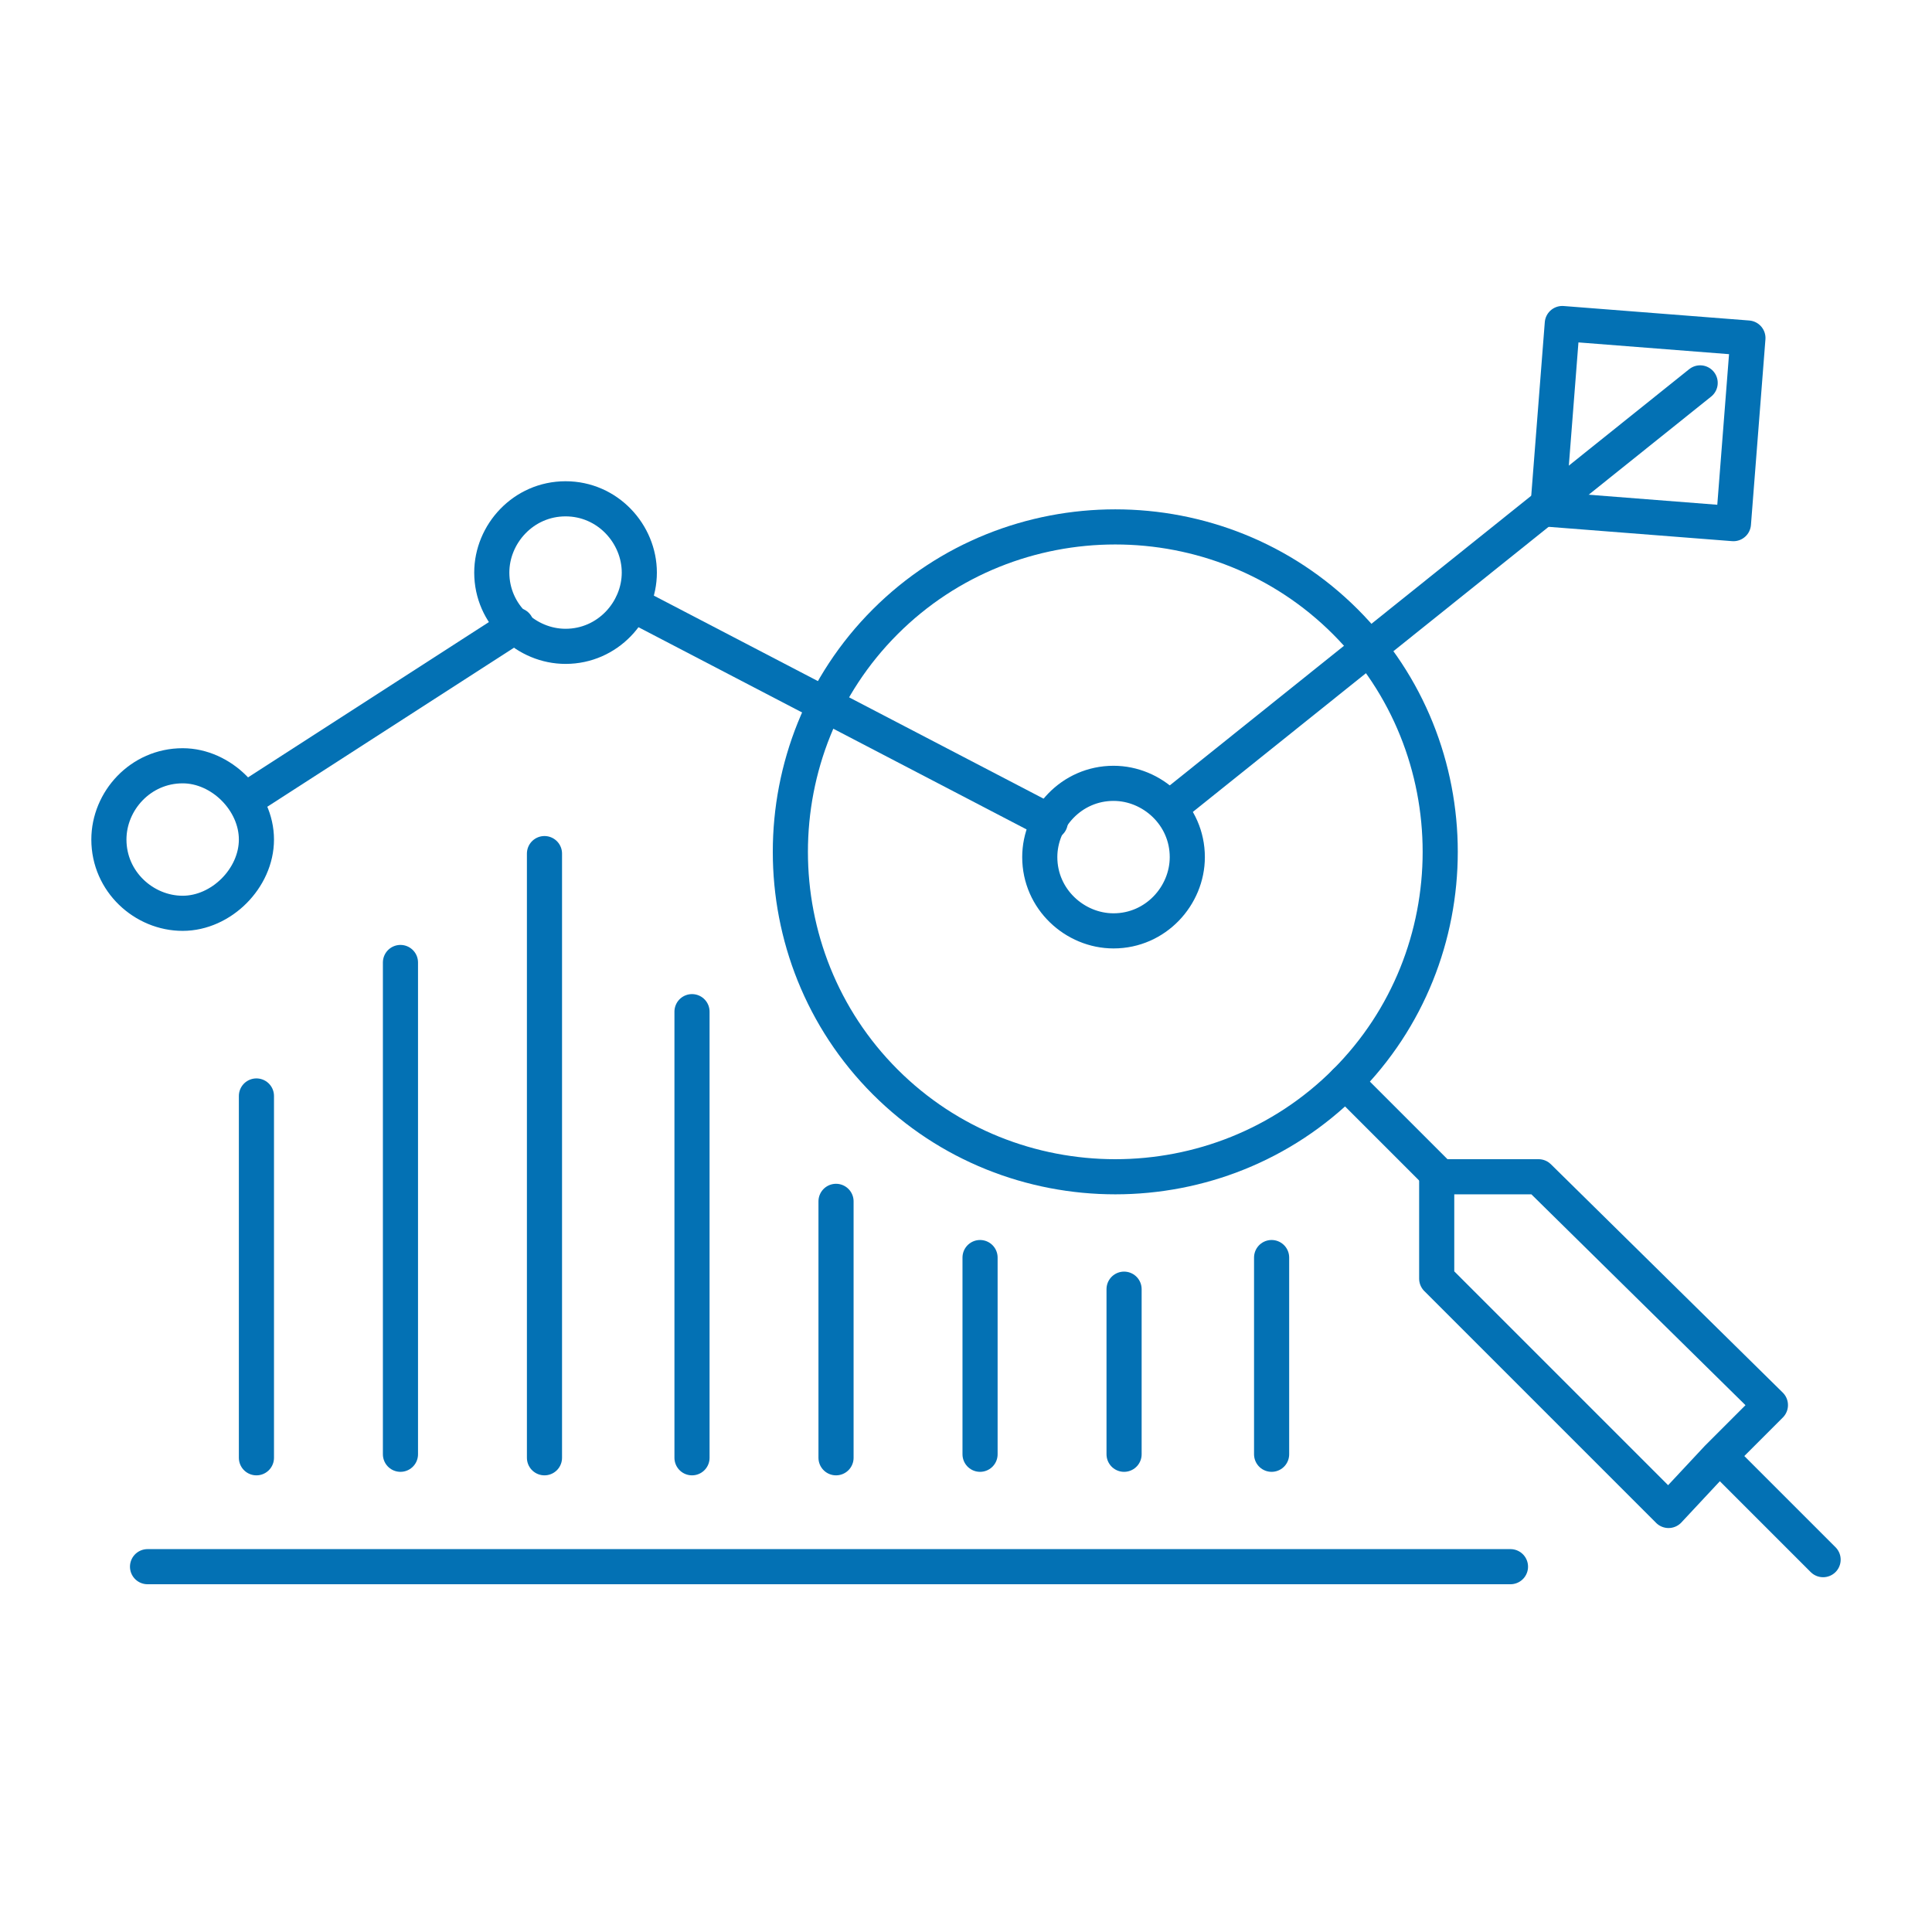
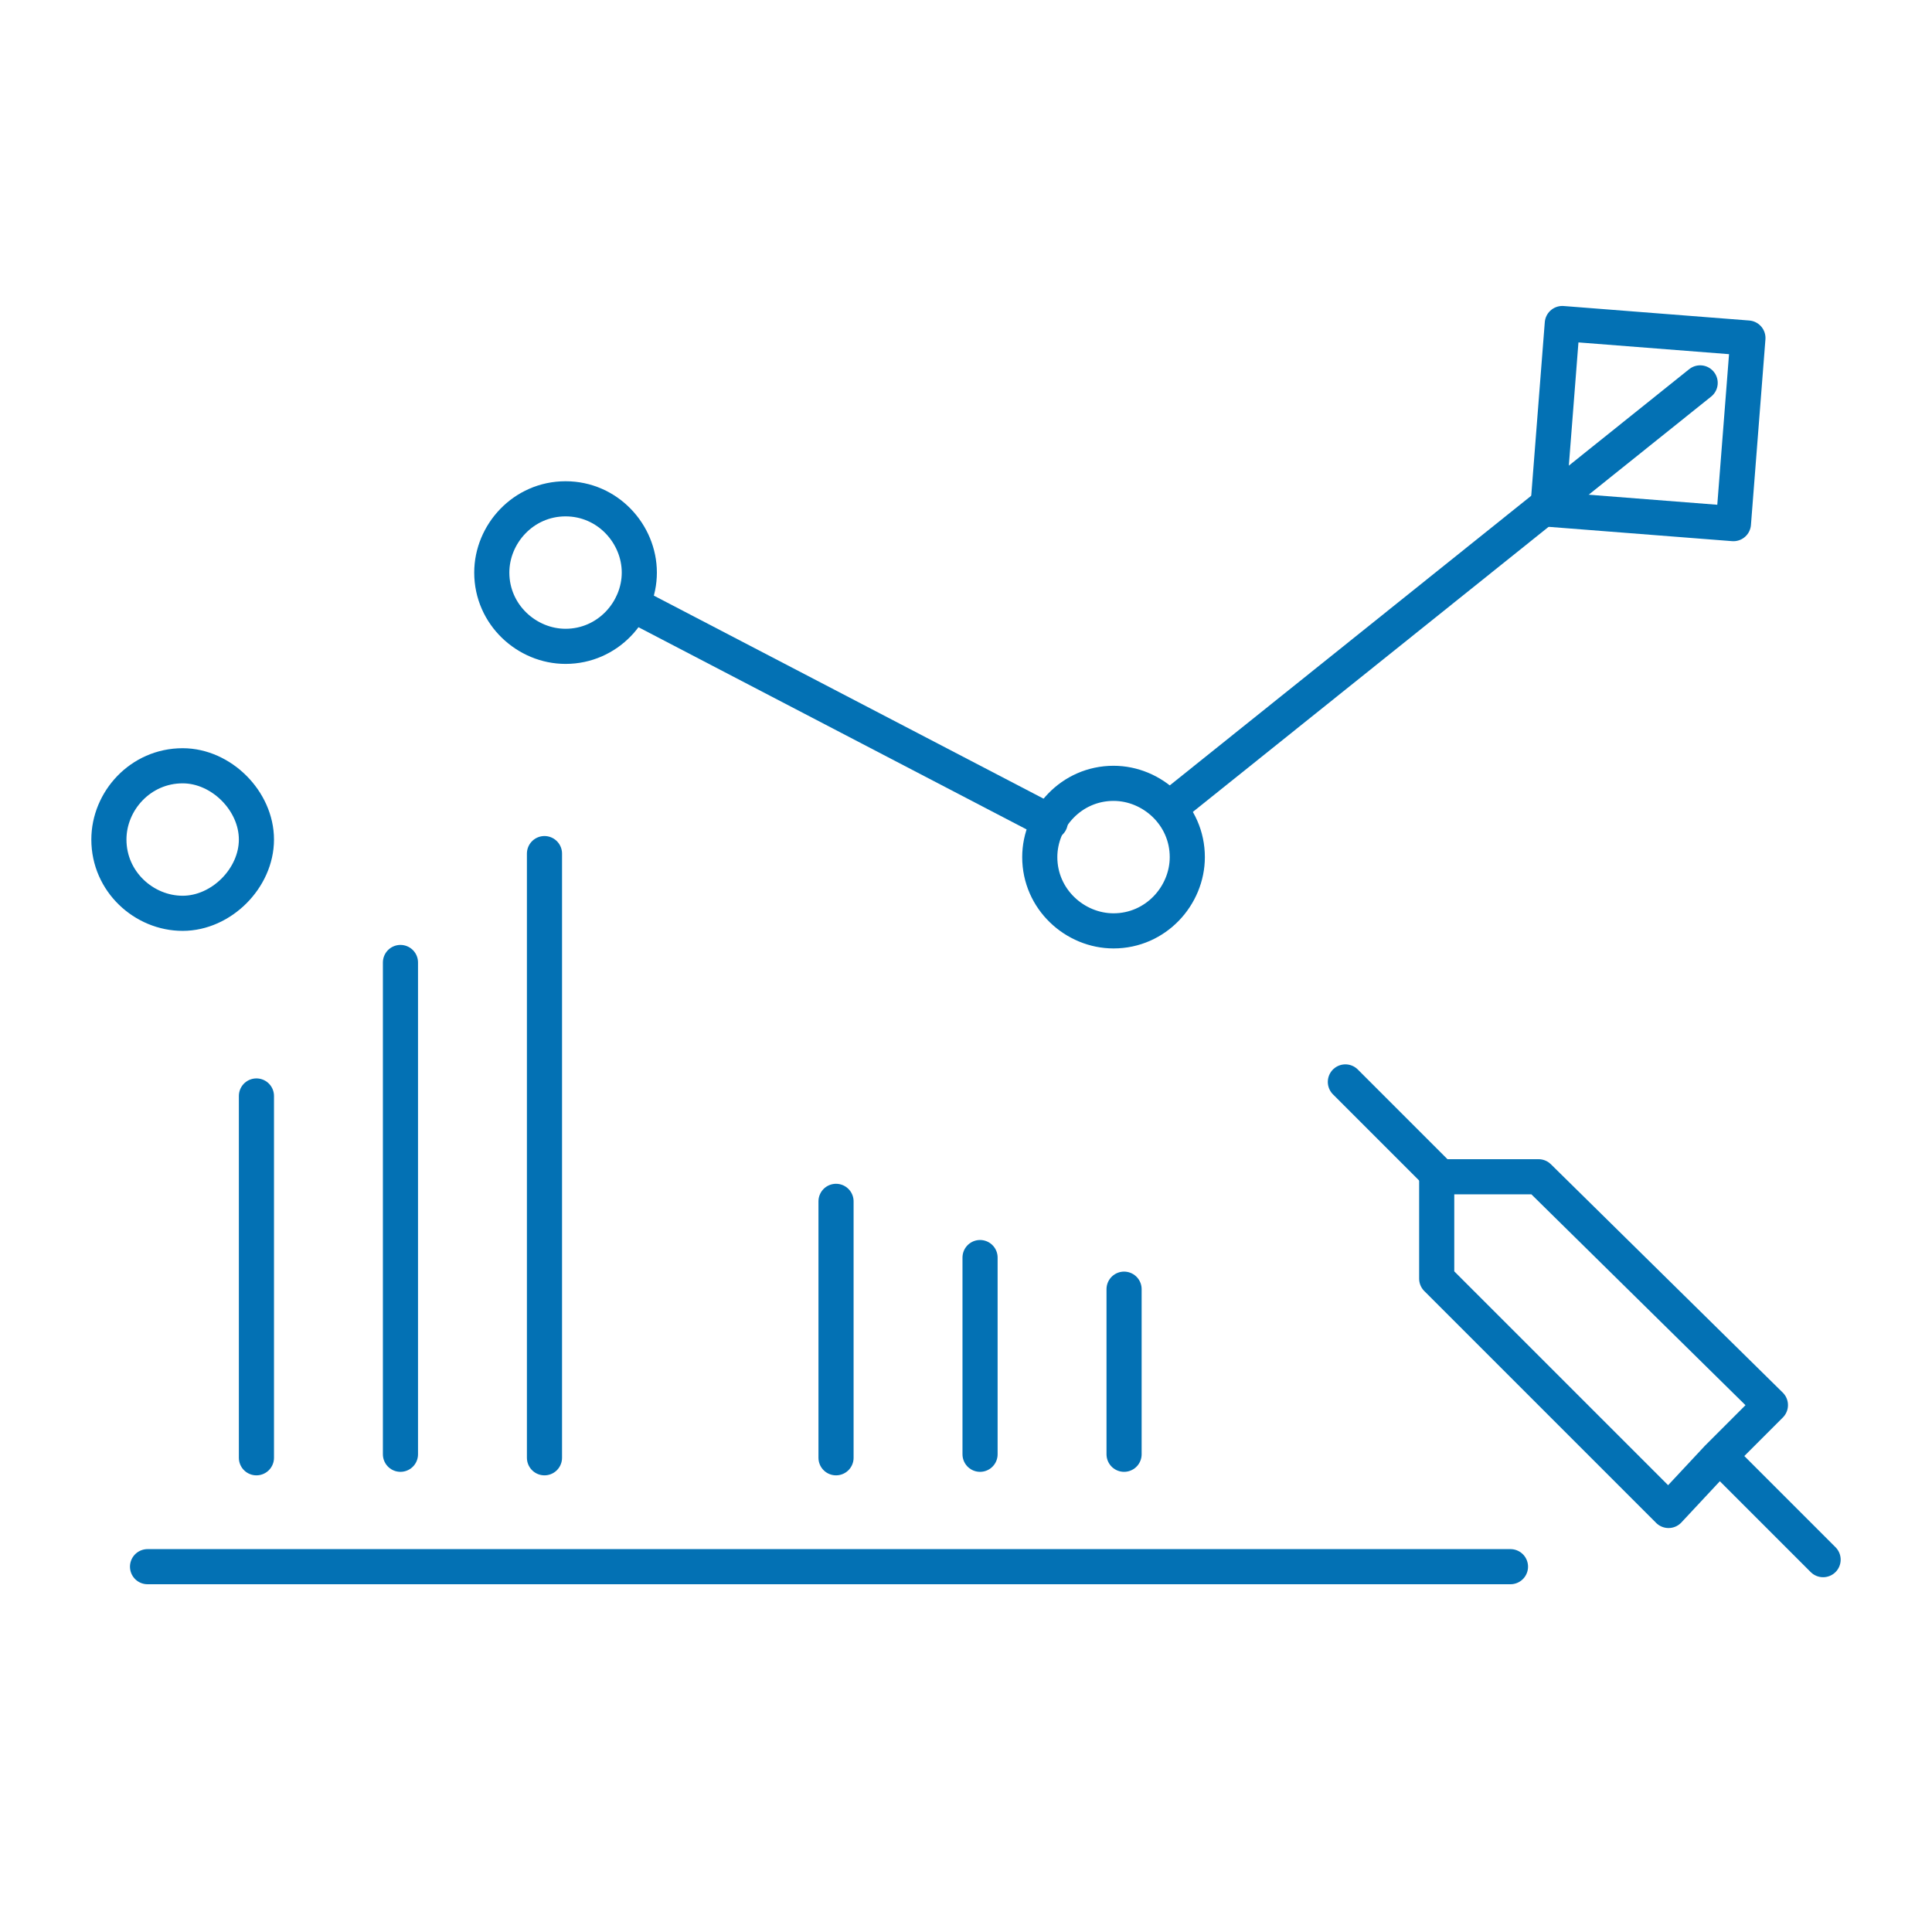
<svg xmlns="http://www.w3.org/2000/svg" version="1.1" id="Layer_1" x="0px" y="0px" viewBox="0 0 55 55" style="enable-background:new 0 0 55 55;" xml:space="preserve">
  <style type="text/css">
	.st0{fill:none;stroke:#0371B4;stroke-linecap:round;stroke-linejoin:round;}
</style>
  <g>
    <path class="st0" d="M33.8,24.4c0,1.1-0.9,2.1-2.1,2.1c-1.1,0-2.1-0.9-2.1-2.1c0-1.1,0.9-2.1,2.1-2.1   C32.8,22.3,33.8,23.2,33.8,24.4z" />
    <rect x="44.3" y="9.4" transform="matrix(7.781505e-02 -0.997 0.997 7.781505e-02 31.244 57.93)" class="st0" width="5.3" height="5.3" />
    <path class="st0" d="M33.3,23l15.1-12.1L33.3,23z" />
    <path class="st0" d="M29.9,23.4l-11.9-6.2L29.9,23.4z" />
    <path class="st0" d="M18.2,16.3c0,1.1-0.9,2.1-2.1,2.1c-1.1,0-2.1-0.9-2.1-2.1c0-1.1,0.9-2.1,2.1-2.1   C17.3,14.2,18.2,15.2,18.2,16.3z" />
-     <path class="st0" d="M14.7,17.8l-7.6,4.9L14.7,17.8z" />
    <path class="st0" d="M7.3,23.9C7.3,25,6.3,26,5.2,26c-1.1,0-2.1-0.9-2.1-2.1c0-1.1,0.9-2.1,2.1-2.1C6.3,21.8,7.3,22.8,7.3,23.9z" />
-     <path class="st0" d="M25.2,17.7c-3.6,3.6-3.6,9.5,0,13.1c3.6,3.6,9.5,3.6,13.1,0c3.6-3.6,3.6-9.5,0-13.1   C34.7,14.1,28.8,14.1,25.2,17.7z" />
    <path class="st0" d="M38.3,30.8l2.6,2.6L38.3,30.8z" />
    <path class="st0" d="M51.9,44.4l-2.9-2.9L51.9,44.4z" />
    <polygon class="st0" points="50.4,40 48.9,41.5 47.5,43 40.9,36.4 40.9,33.5 43.8,33.5  " />
    <path class="st0" d="M7.3,31.2v10.3V31.2z" />
    <path class="st0" d="M11.4,27.4v14V27.4z" />
    <path class="st0" d="M15.5,24.3v17.2V24.3z" />
-     <path class="st0" d="M19.7,28.8v12.7V28.8z" />
    <path class="st0" d="M23.8,34.2v7.3V34.2z" />
    <path class="st0" d="M27.9,35.8v5.6V35.8z" />
    <path class="st0" d="M32,36.7v4.7V36.7z" />
-     <path class="st0" d="M36.2,35.8v5.6V35.8z" />
    <path class="st0" d="M4.2,44.6H43H4.2z" />
  </g>
</svg>